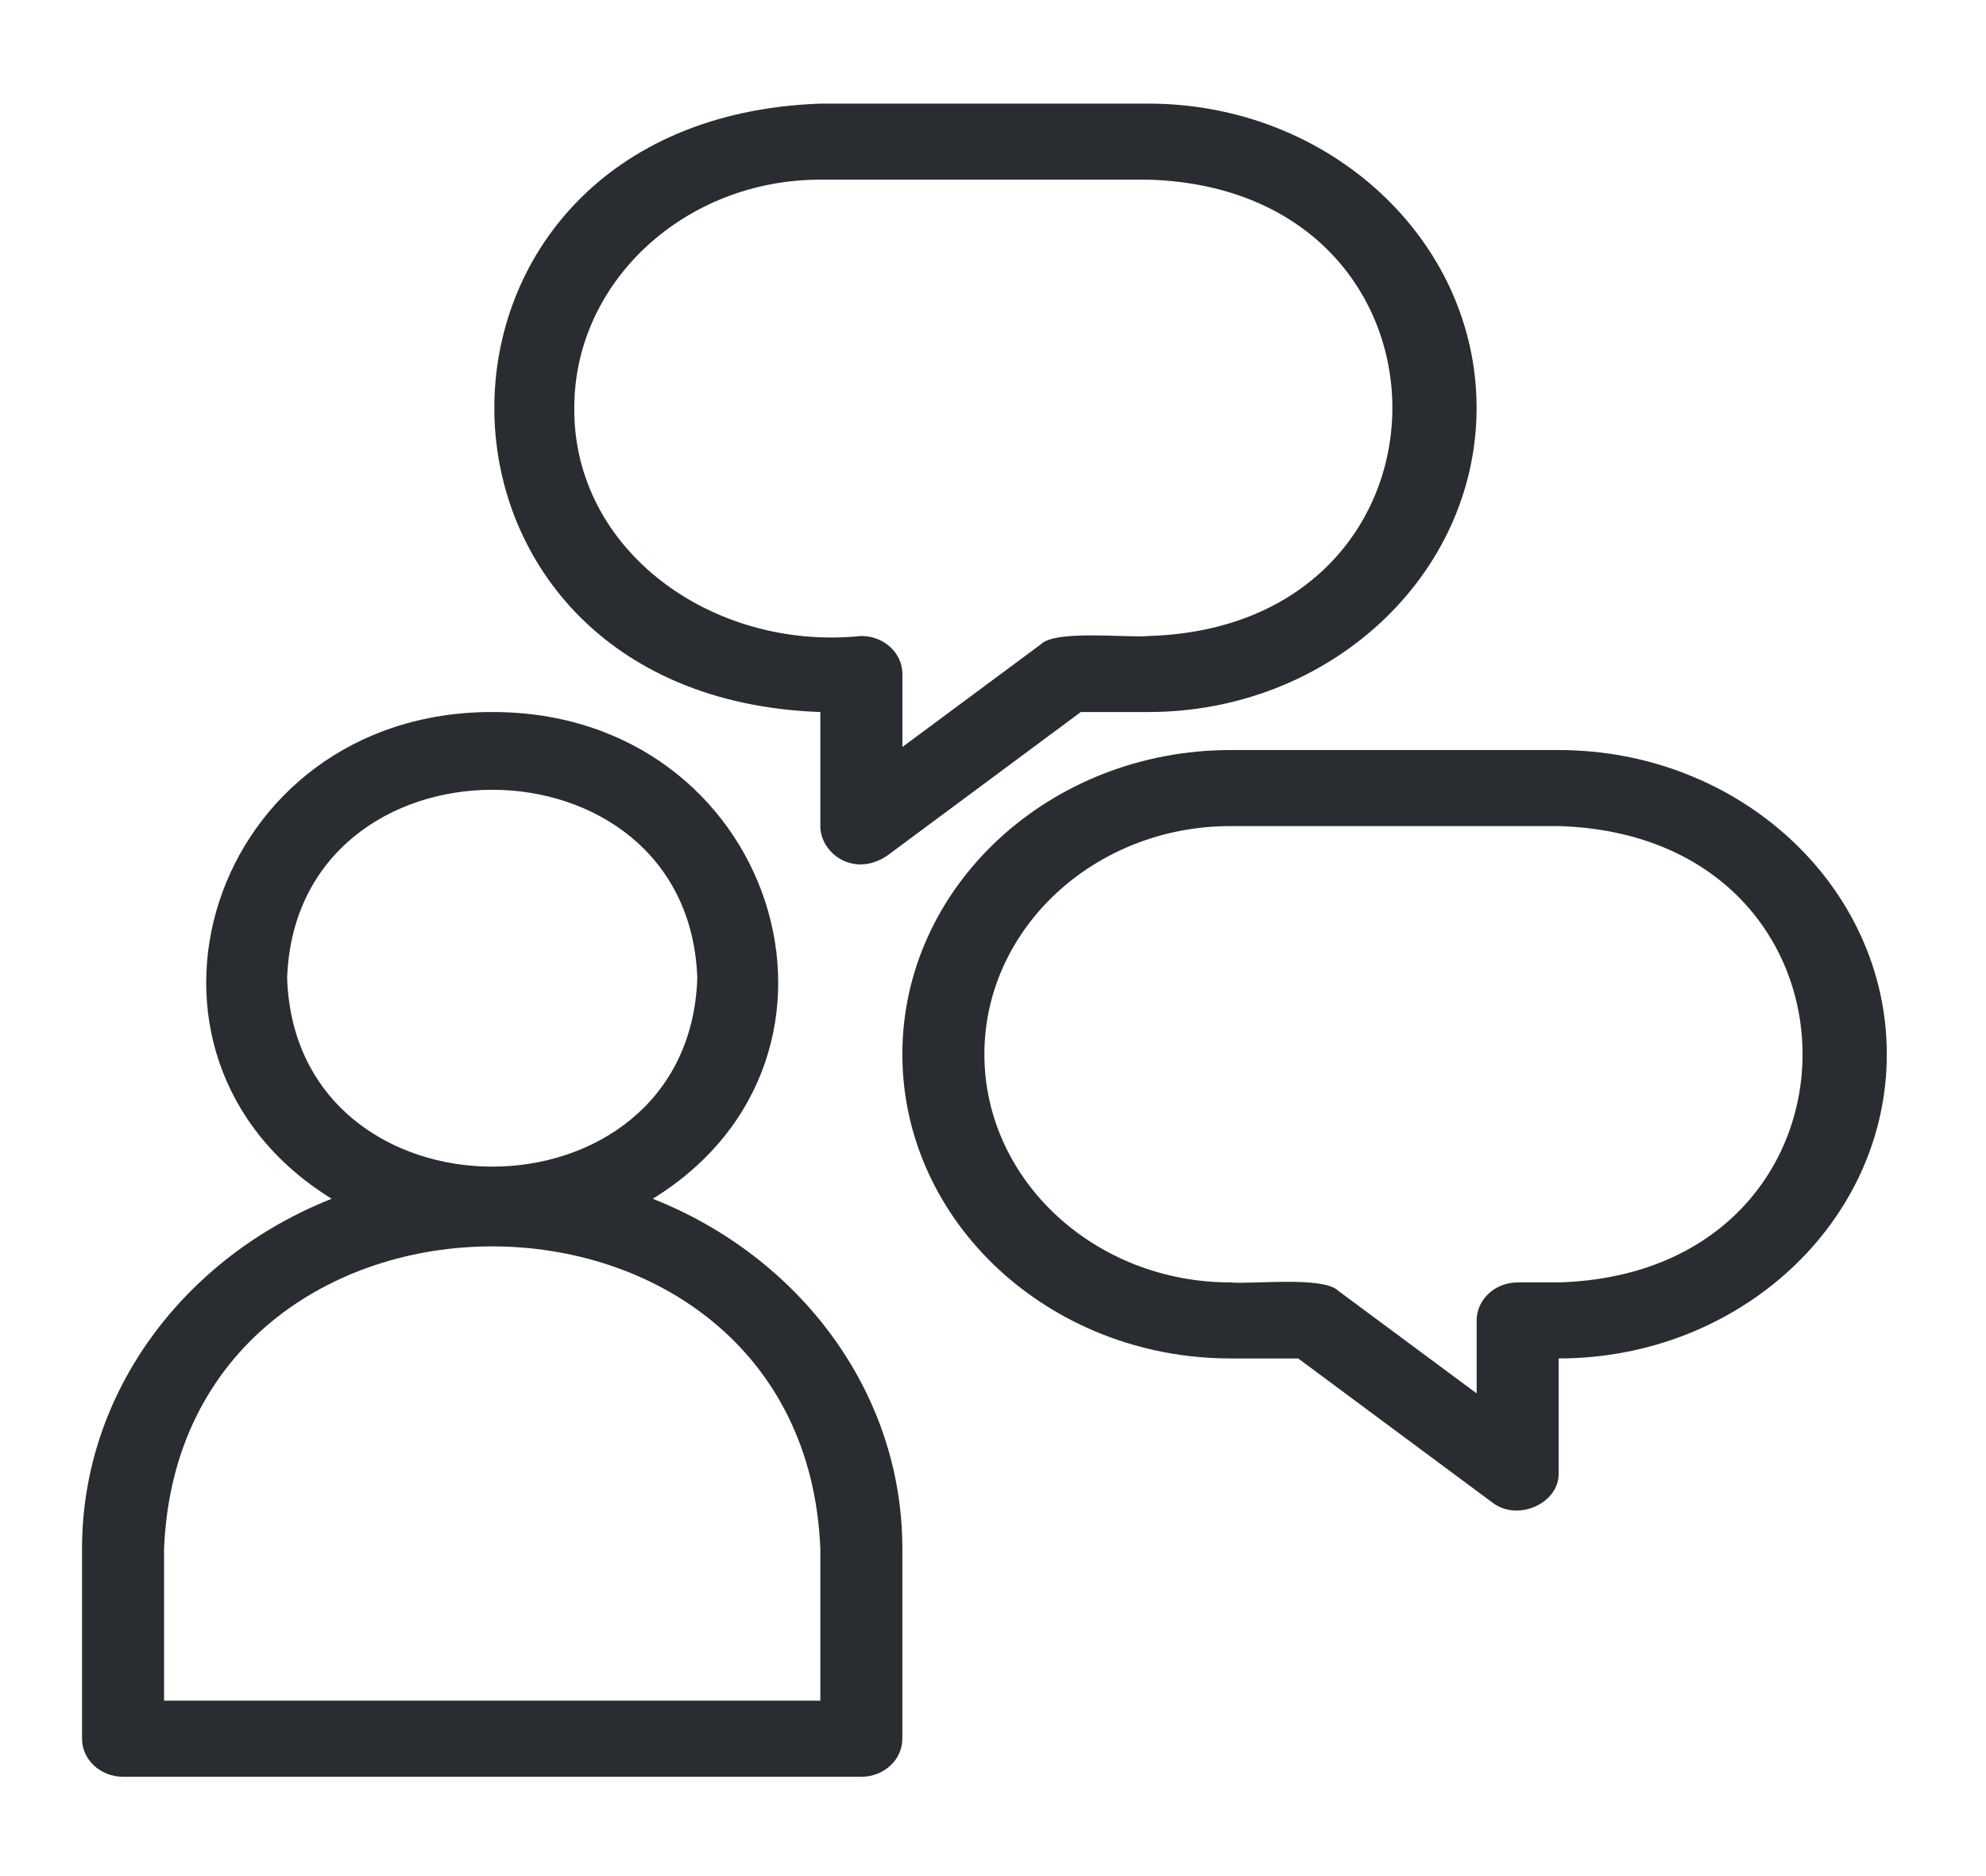
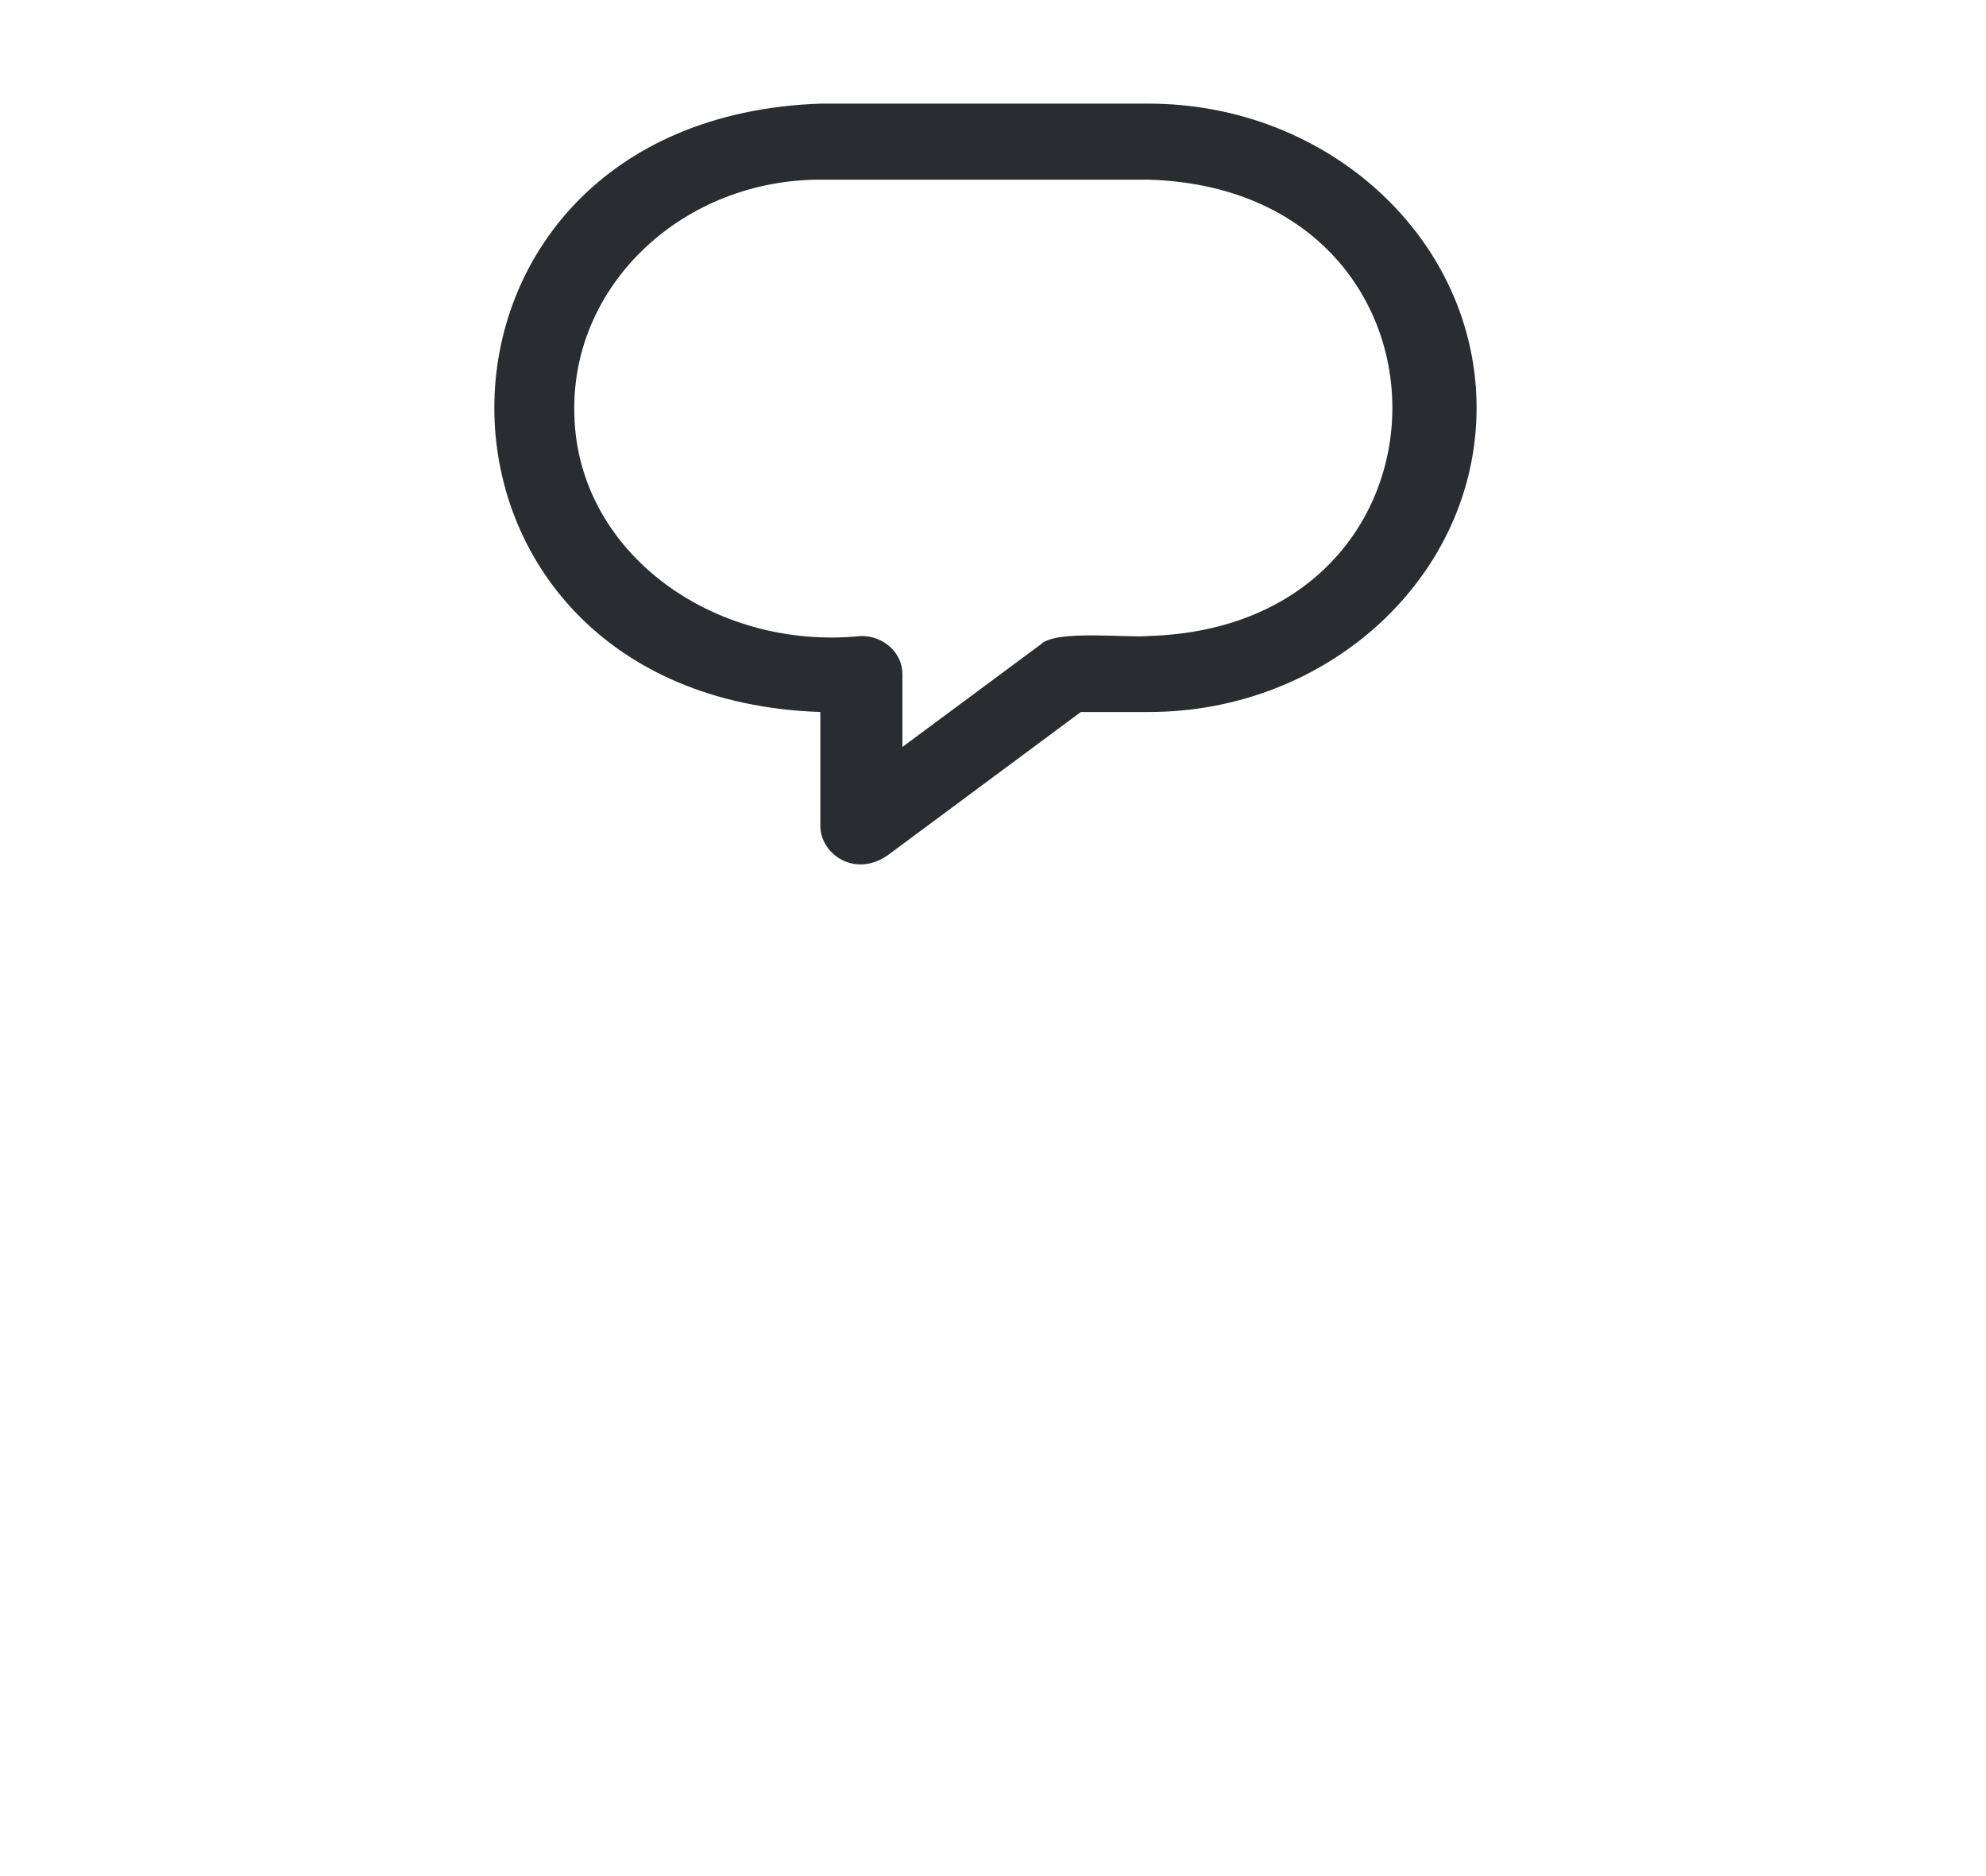
<svg xmlns="http://www.w3.org/2000/svg" fill="none" viewBox="0 0 36 34" height="34" width="36">
-   <path fill="#292D32" d="M2.231 32.2H15.614C16.024 32.2 16.357 31.891 16.357 31.51V28.065C16.357 25.222 14.49 22.776 11.833 21.725C16.032 19.137 14.039 12.895 8.922 12.904C3.805 12.899 1.812 19.132 6.012 21.725C3.354 22.776 1.487 25.222 1.487 28.065V31.51C1.487 31.891 1.82 32.2 2.231 32.2ZM5.205 17.728C5.361 13.174 12.485 13.176 12.64 17.728C12.484 22.282 5.36 22.28 5.205 17.728ZM2.974 28.065C3.273 20.761 14.572 20.764 14.87 28.065V30.821H2.974V28.065Z" />
  <path fill="#292D32" d="M14.87 12.904V14.971C14.87 15.464 15.474 15.912 16.078 15.51L19.592 12.904H20.818C24.098 12.904 26.766 10.431 26.766 7.391C26.766 4.351 24.098 1.878 20.818 1.878H14.87C6.99 2.156 6.992 12.628 14.87 12.904ZM14.87 3.256H20.818C26.713 3.43 26.713 11.352 20.818 11.526C20.449 11.565 19.136 11.407 18.867 11.677L16.358 13.537V12.215C16.358 11.835 16.025 11.526 15.614 11.526C12.916 11.803 10.389 9.977 10.41 7.391C10.409 5.111 12.41 3.256 14.87 3.256Z" />
-   <path fill="#292D32" d="M28.253 13.593H22.305C19.026 13.593 16.357 16.066 16.357 19.106C16.357 22.146 19.026 24.619 22.305 24.619H23.532L27.045 27.225C27.506 27.588 28.274 27.247 28.253 26.686V24.619C31.533 24.619 34.202 22.146 34.202 19.106C34.202 16.066 31.533 13.593 28.253 13.593ZM28.253 23.241H27.51C27.1 23.241 26.767 23.55 26.767 23.93V25.252L24.257 23.392C23.991 23.123 22.666 23.279 22.305 23.241C19.845 23.241 17.844 21.386 17.844 19.106C17.844 16.826 19.845 14.971 22.305 14.971H28.253C34.148 15.145 34.149 23.067 28.253 23.241Z" />
</svg>